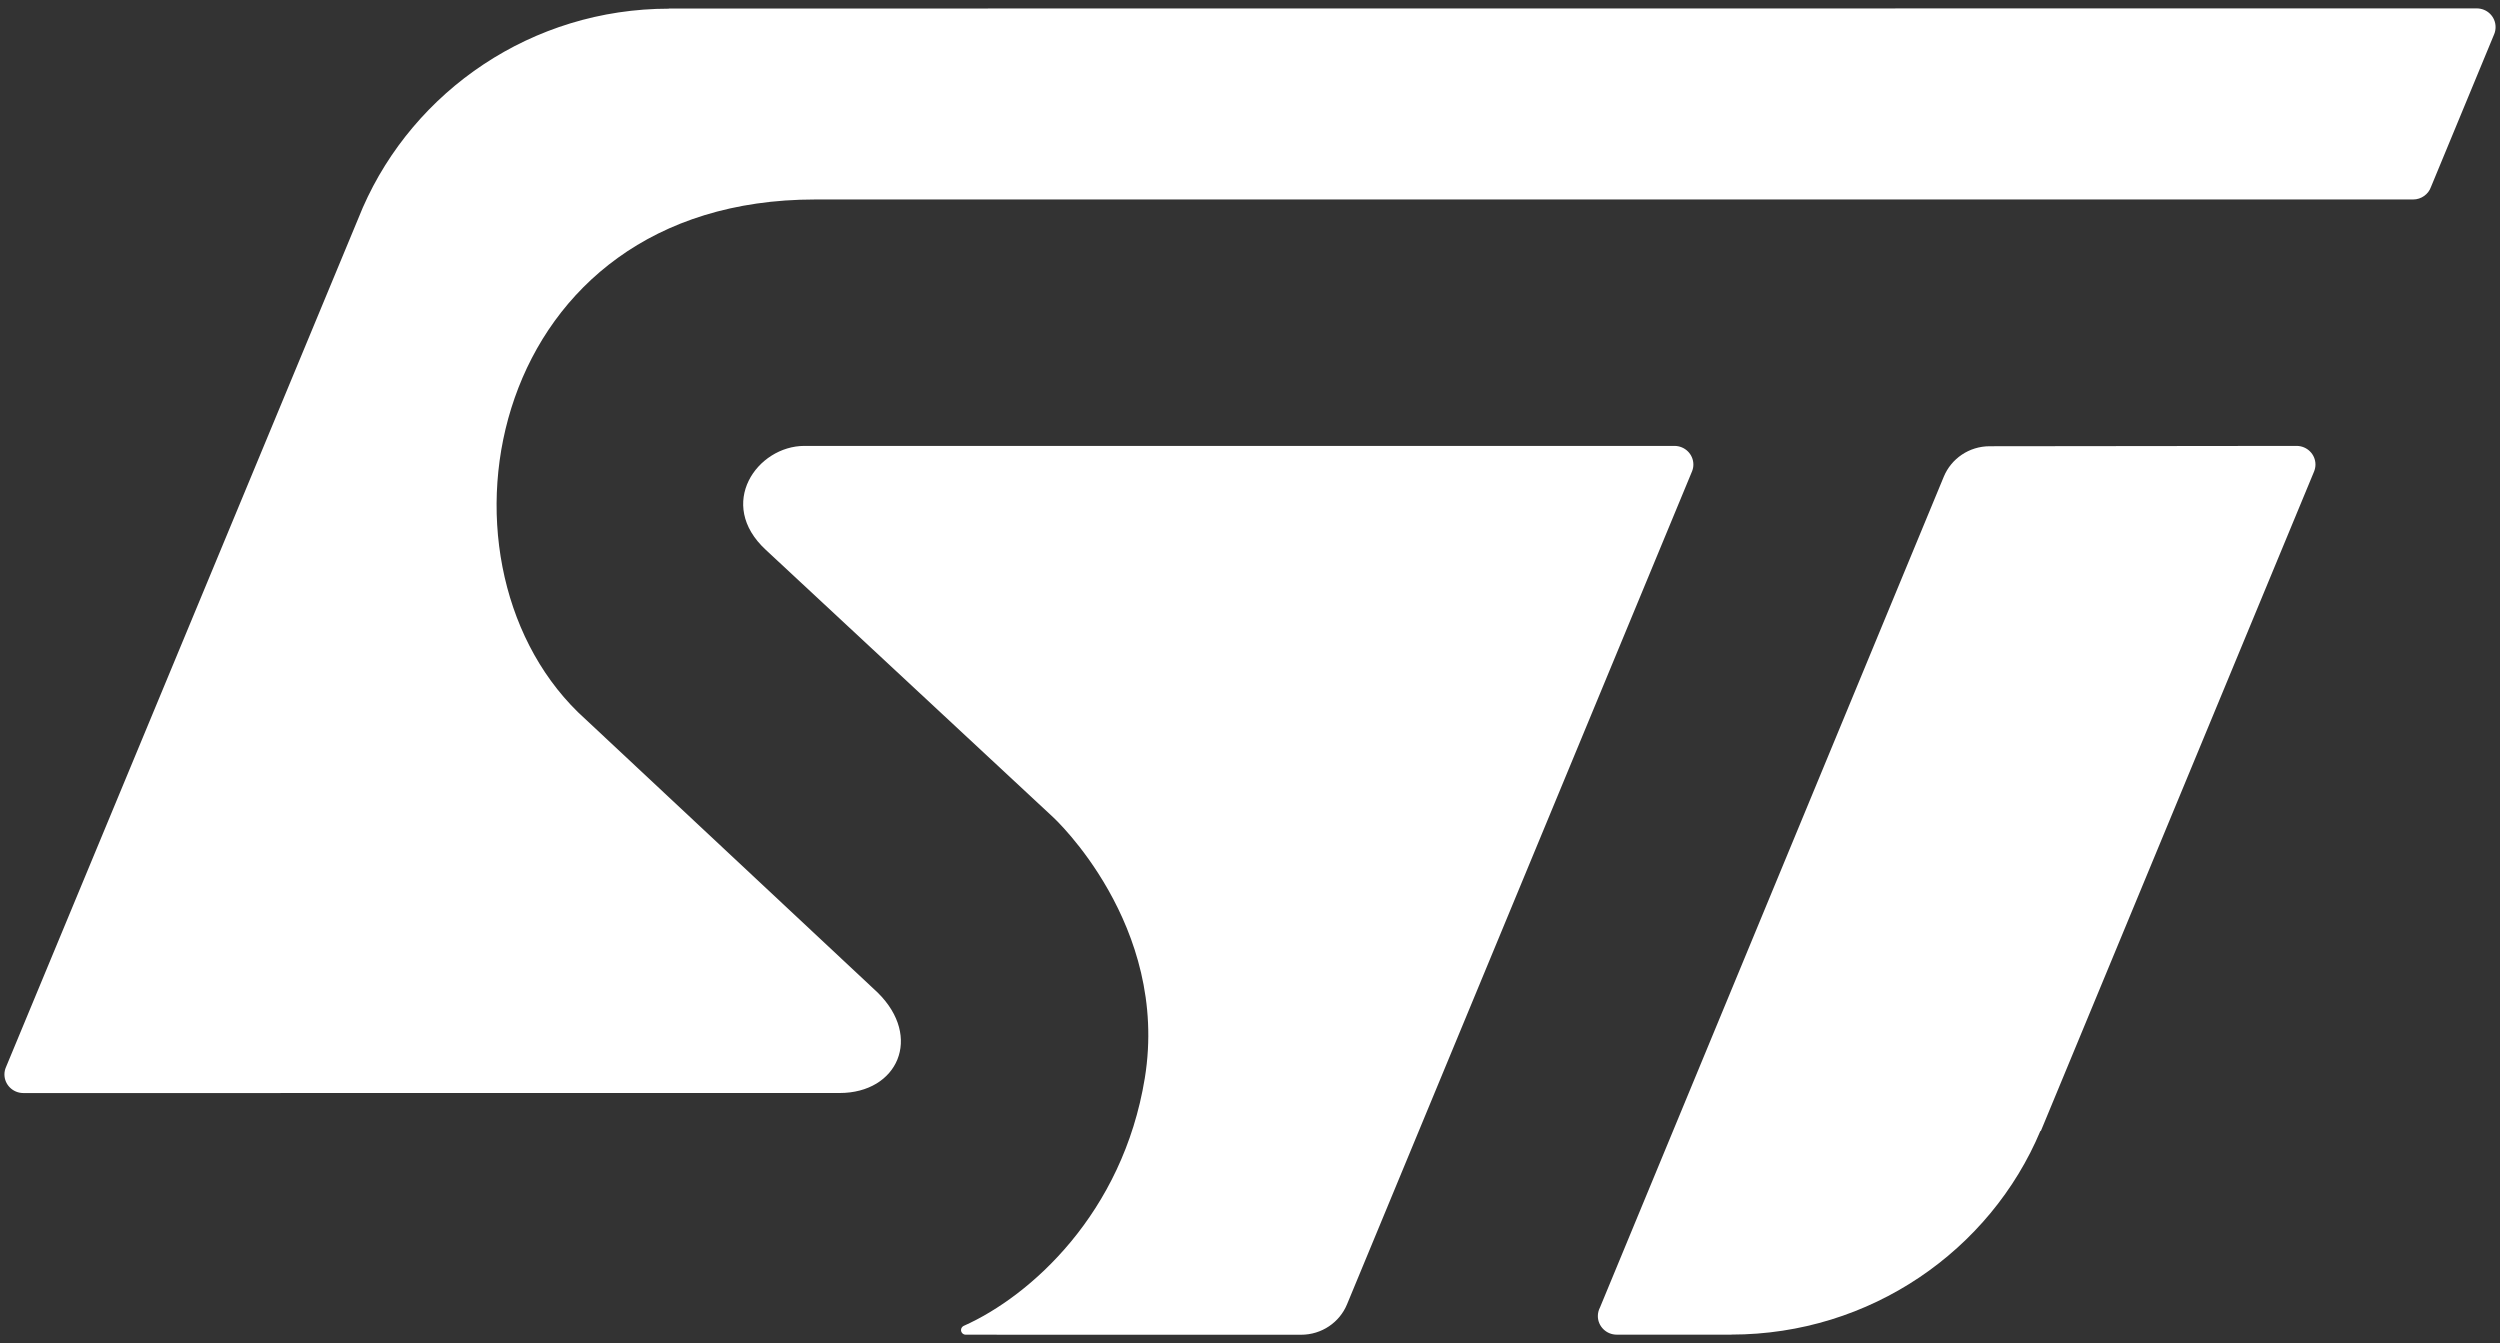
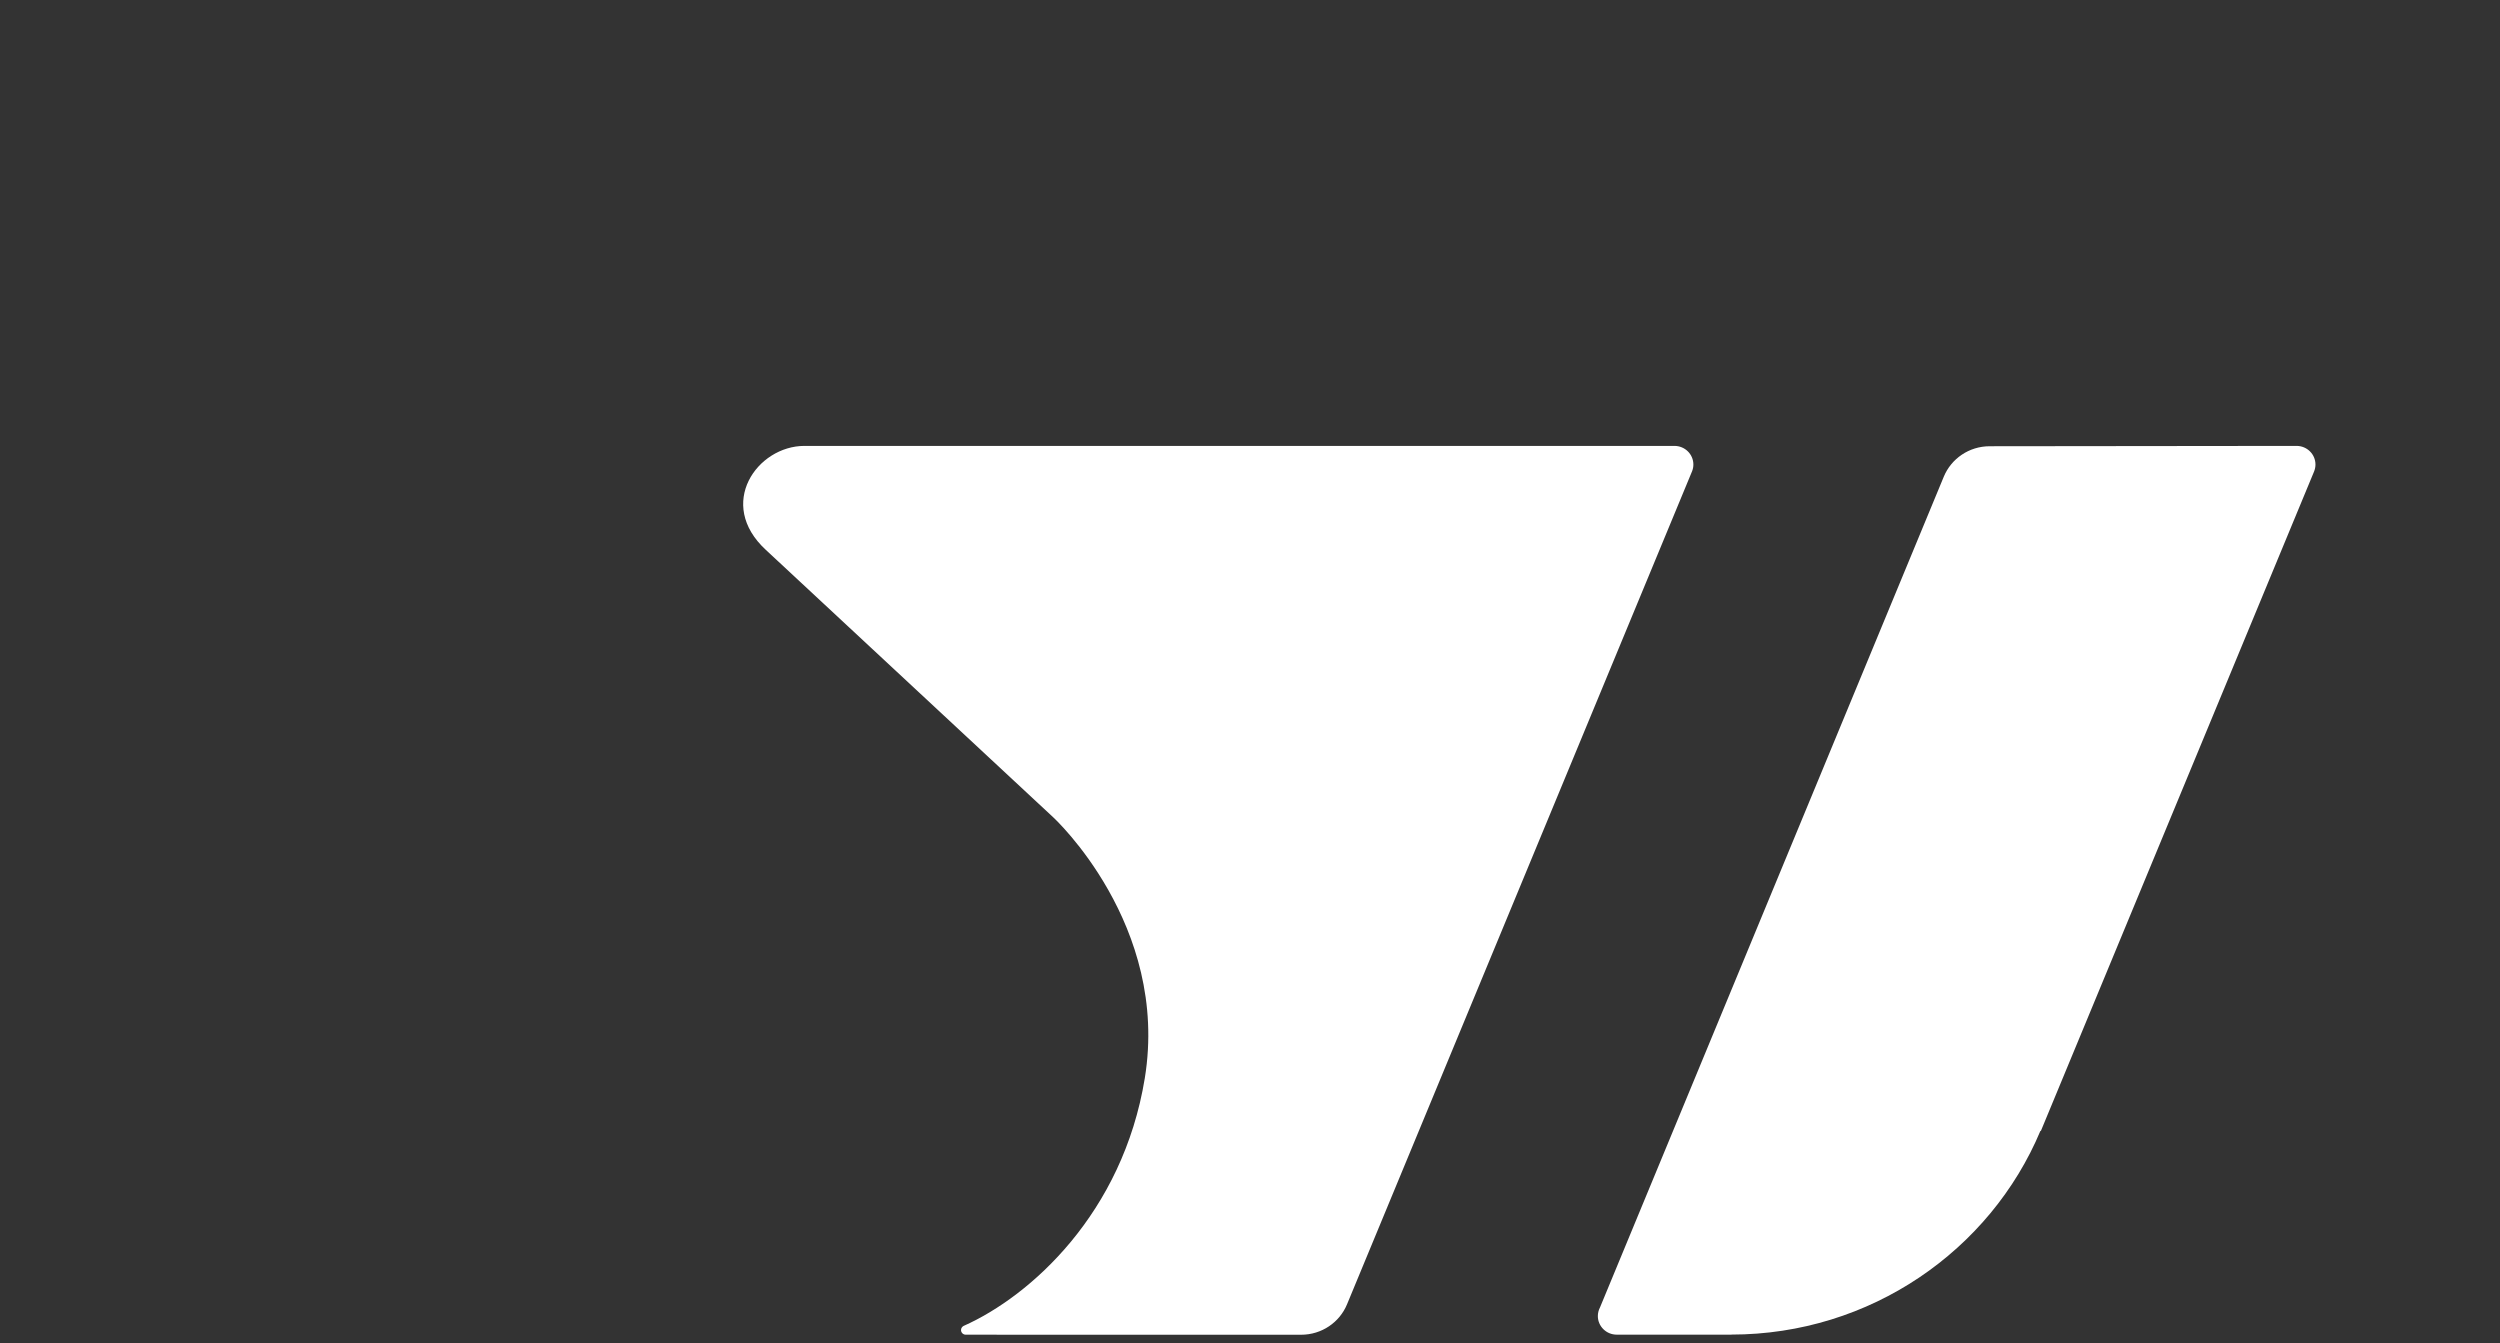
<svg xmlns="http://www.w3.org/2000/svg" width="188" height="101" viewBox="0 0 188 101" fill="none">
  <rect x="0" y="0" width="188" height="101" fill="#333333" stroke="none" />
-   <path d="M186.247 0.631L50.303 0.641C50.305 0.641 50.313 0.652 50.313 0.652C39.998 0.652 31.136 6.818 27.282 15.611L0.447 80.253C0.374 80.422 0.333 80.603 0.333 80.796C0.333 81.571 0.971 82.197 1.757 82.197L63.142 82.194C67.504 82.194 69.405 77.993 66.001 74.642L43.456 53.549C31.608 41.934 36.689 15.001 61.295 15.001H181.464C182.085 15.001 182.62 14.606 182.81 14.056L187.565 2.566C187.633 2.404 187.667 2.221 187.667 2.032C187.667 1.258 187.037 0.631 186.247 0.631Z" fill="white" />
  <path d="M172.703 33.532L149.627 33.557C148.07 33.557 146.734 34.496 146.175 35.842L120.319 98.32C120.217 98.513 120.158 98.738 120.158 98.967C120.158 99.739 120.795 100.366 121.576 100.366L130.192 100.369L130.188 100.361C140.649 100.361 149.676 94.025 153.442 85.035C153.442 85.035 153.457 85.045 153.471 85.055L174.021 35.452C174.084 35.291 174.123 35.116 174.123 34.934C174.123 34.157 173.486 33.532 172.703 33.532Z" fill="white" />
  <path d="M127.342 34.934C127.342 34.157 126.704 33.532 125.919 33.532H60.491C56.945 33.532 53.838 37.895 57.595 41.355L79.212 61.47C79.212 61.47 87.967 69.537 86.089 81.078C84.433 91.24 77.499 97.462 72.483 99.7L72.469 99.704C72.349 99.765 72.269 99.887 72.269 100.017C72.269 100.212 72.425 100.369 72.625 100.369L97.84 100.373C99.401 100.373 100.739 99.434 101.295 98.088L127.247 35.433C127.308 35.274 127.342 35.108 127.342 34.934Z" fill="white" />
</svg>